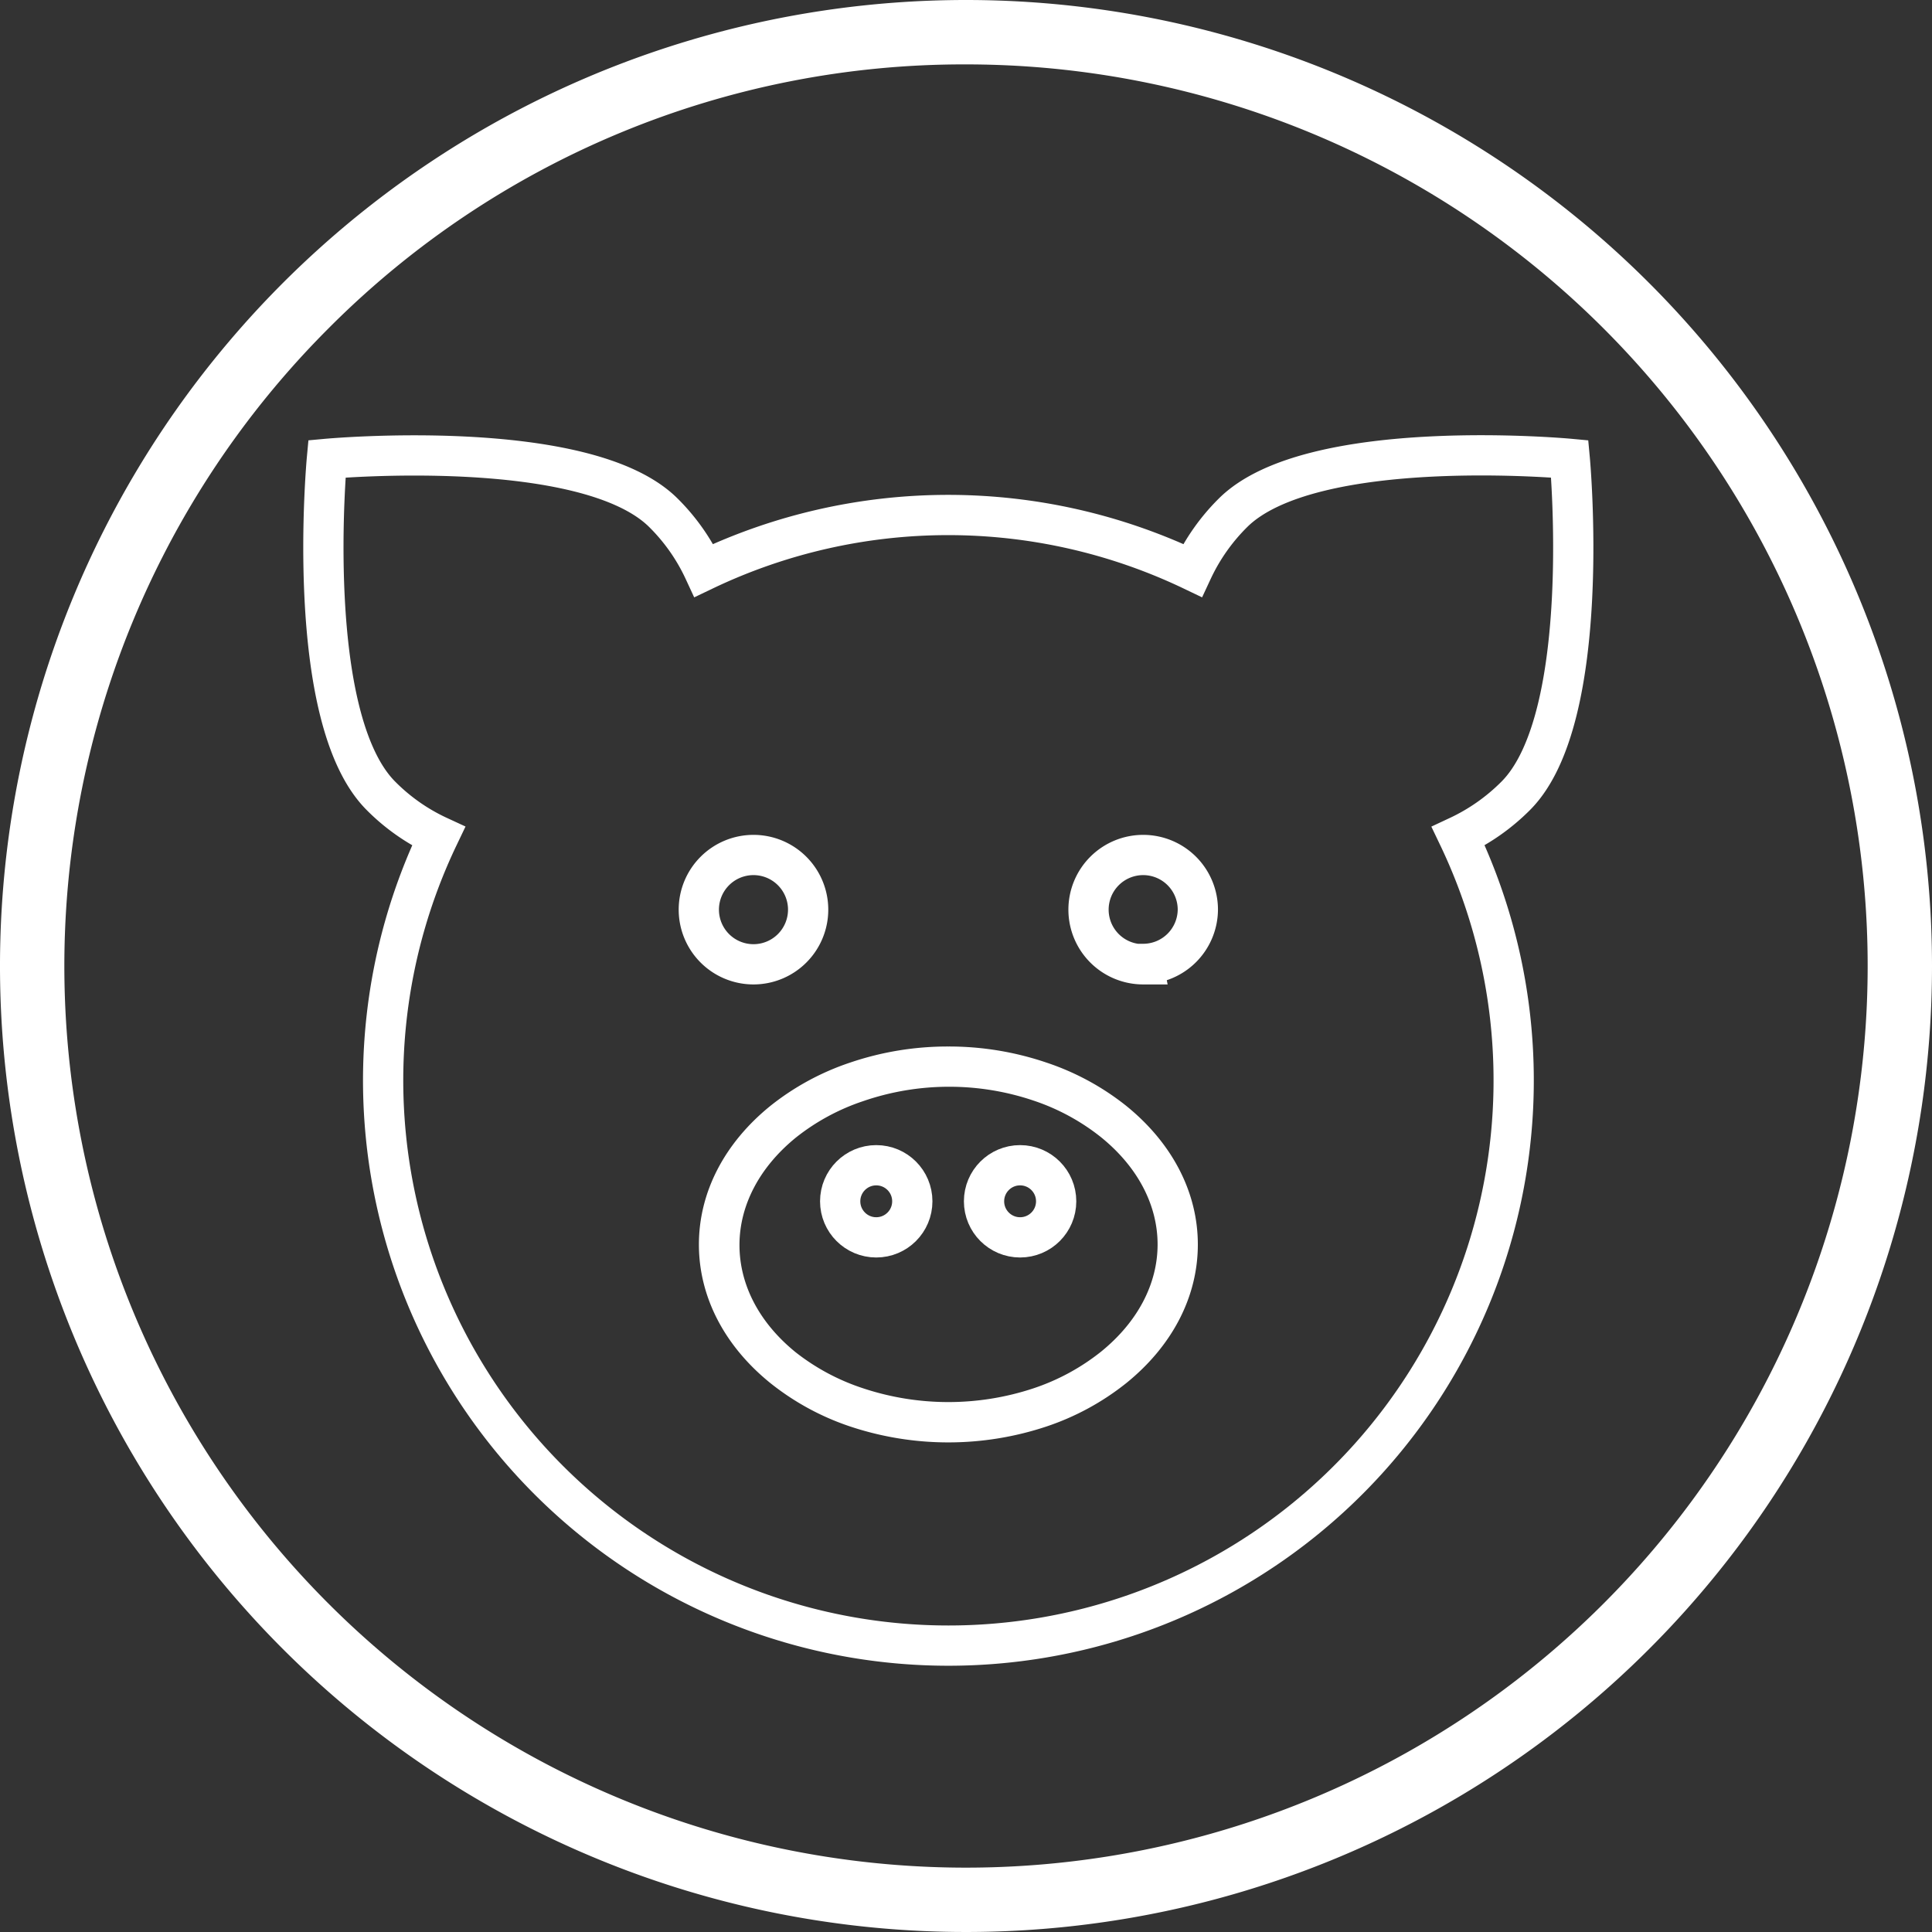
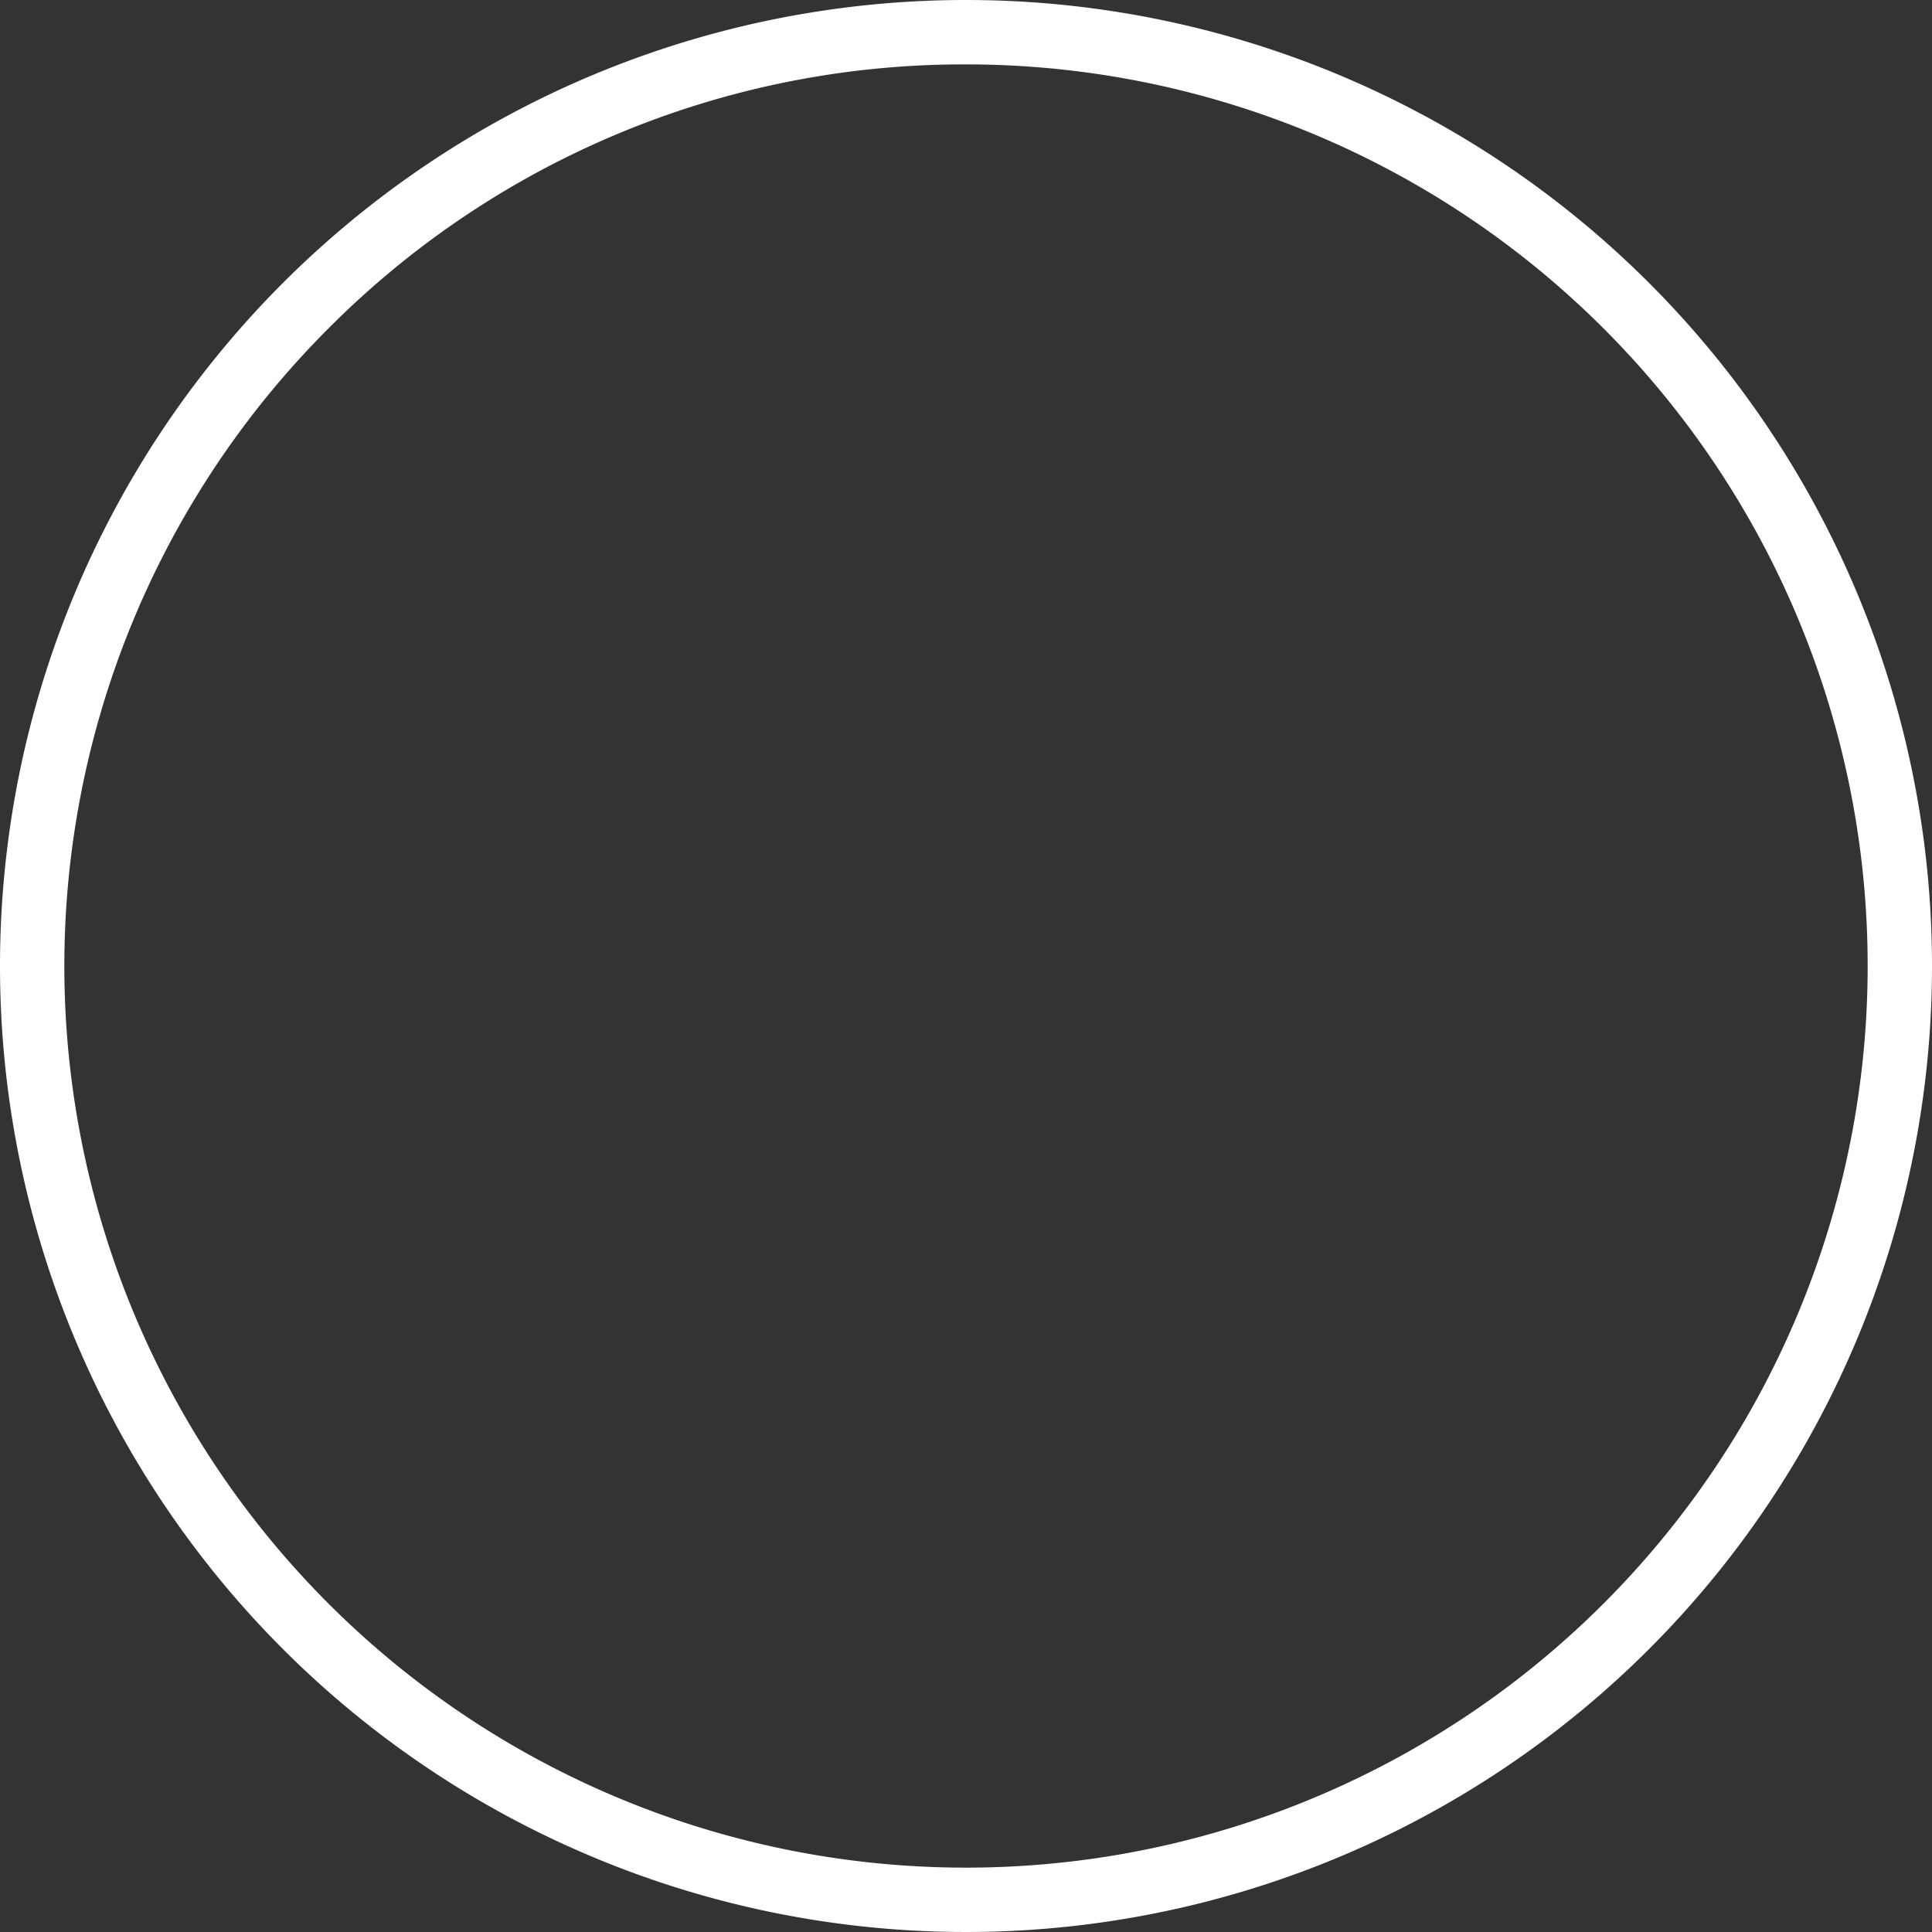
<svg xmlns="http://www.w3.org/2000/svg" id="Calque_1" data-name="Calque 1" viewBox="0 0 240 240">
  <rect x="0" y="0" width="240" height="240" fill="#333333" stroke="none" />
  <defs>
    <style>.cls-1{fill:#fff;}.cls-2{fill:none;stroke:#fff;stroke-miterlimit:10;stroke-width:5px;}</style>
  </defs>
  <path class="cls-1" d="M120,8a112,112,0,0,1,79.2,191.2A112,112,0,0,1,40.8,40.8,111.29,111.29,0,0,1,120,8m0-8A120,120,0,1,0,240,120,120,120,0,0,0,120,0Z" />
-   <path class="cls-2" d="M195,57s-32.17-3-41.87,6.74a24.86,24.86,0,0,0-5,7.12,70.31,70.31,0,0,0-60.69,0,24.71,24.71,0,0,0-5-7.13C72.78,54.05,40.61,57,40.61,57s-3,32.17,6.73,41.88a24.62,24.62,0,0,0,7.14,5,70.22,70.22,0,1,0,126.67,0,25.06,25.06,0,0,0,7.12-5C198,89.18,195,57,195,57ZM86.81,113a6.79,6.79,0,1,1,6.79,6.79A6.79,6.79,0,0,1,86.81,113Zm55.2,6.79A6.79,6.79,0,1,1,148.8,113,6.79,6.79,0,0,1,142,119.74Z" />
-   <circle class="cls-2" cx="108.85" cy="149.23" r="4.48" />
-   <circle class="cls-2" cx="126.72" cy="149.23" r="4.48" />
-   <path class="cls-1" d="M117.81,135a32.68,32.68,0,0,1,10.58,1.72,27.25,27.25,0,0,1,8.36,4.53c4.54,3.66,7.05,8.4,7.05,13.34s-2.51,9.67-7.05,13.34a27.25,27.25,0,0,1-8.36,4.53,33.62,33.62,0,0,1-21.17,0A27.25,27.25,0,0,1,98.86,168c-4.54-3.67-7-8.4-7-13.34s2.5-9.68,7-13.34a27.25,27.25,0,0,1,8.36-4.53A32.7,32.7,0,0,1,117.81,135m0-5a37.65,37.65,0,0,0-12.21,2,32.25,32.25,0,0,0-9.88,5.36c-5.74,4.64-8.9,10.76-8.9,17.24s3.16,12.6,8.9,17.23a32.27,32.27,0,0,0,9.88,5.37,38.61,38.61,0,0,0,24.41,0,32.27,32.27,0,0,0,9.88-5.37c5.74-4.63,8.91-10.75,8.91-17.23s-3.17-12.6-8.91-17.24A32.25,32.25,0,0,0,130,132a37.64,37.64,0,0,0-12.2-2Z" />
</svg>